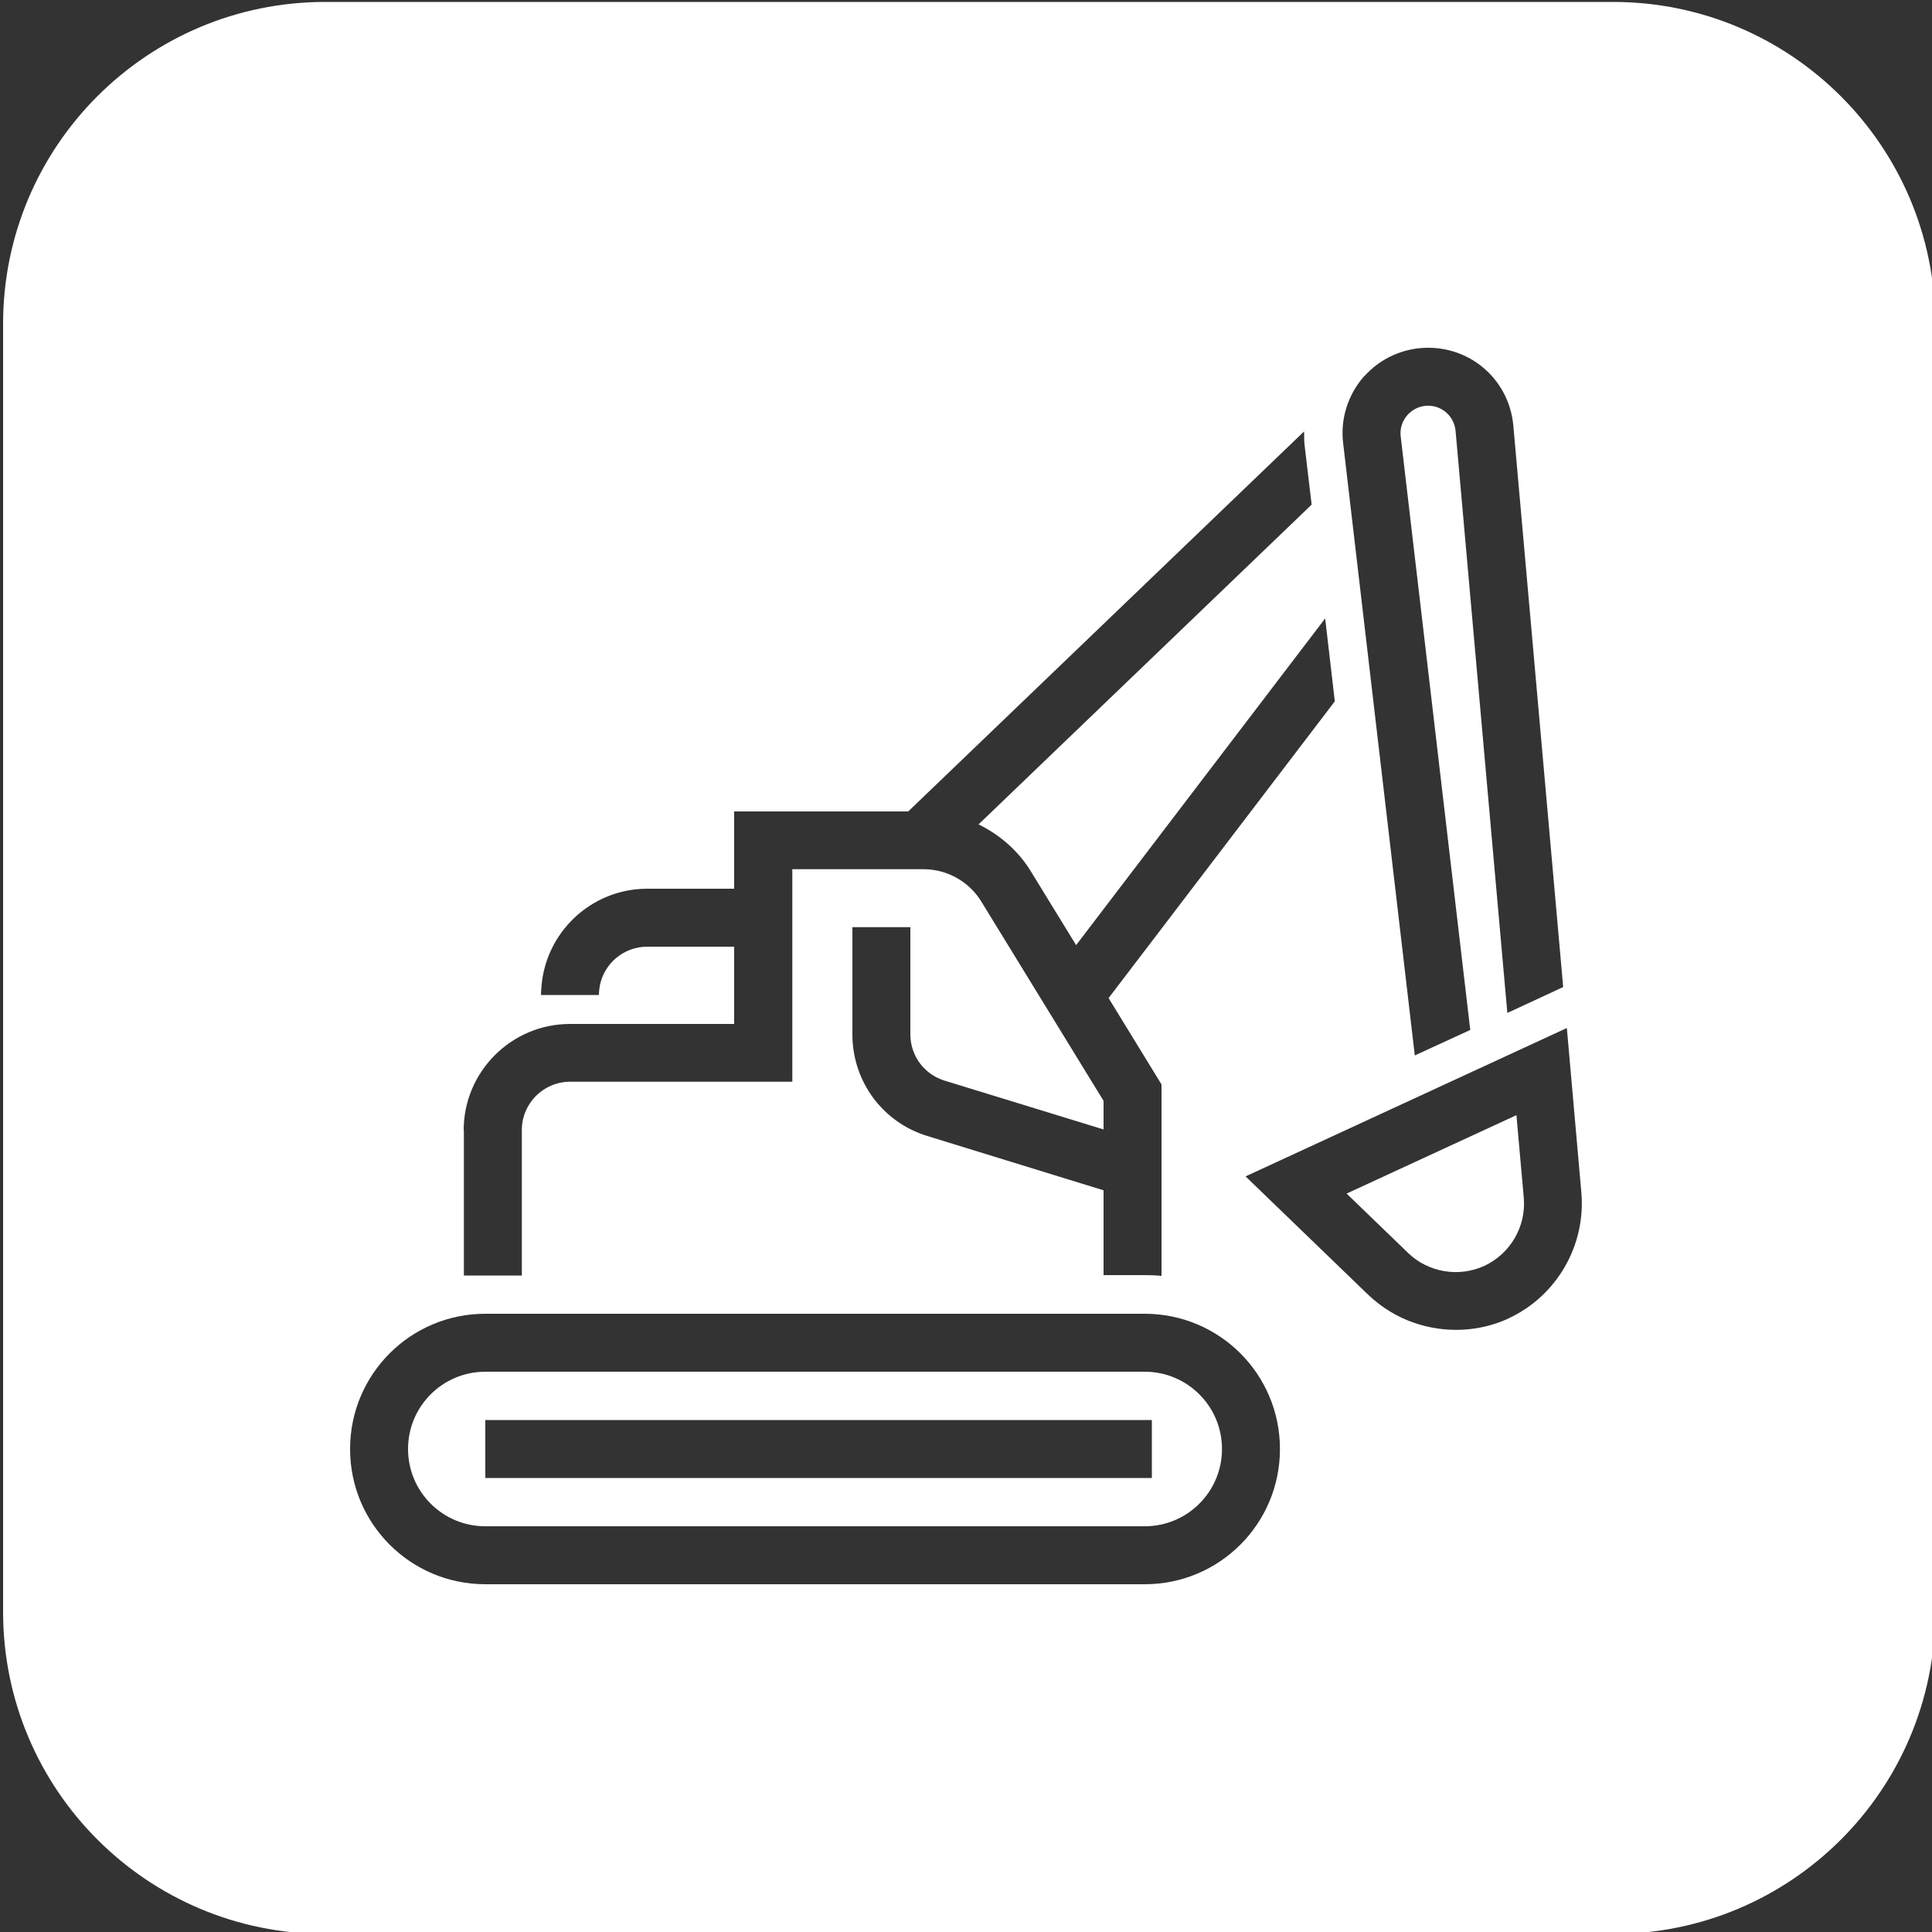
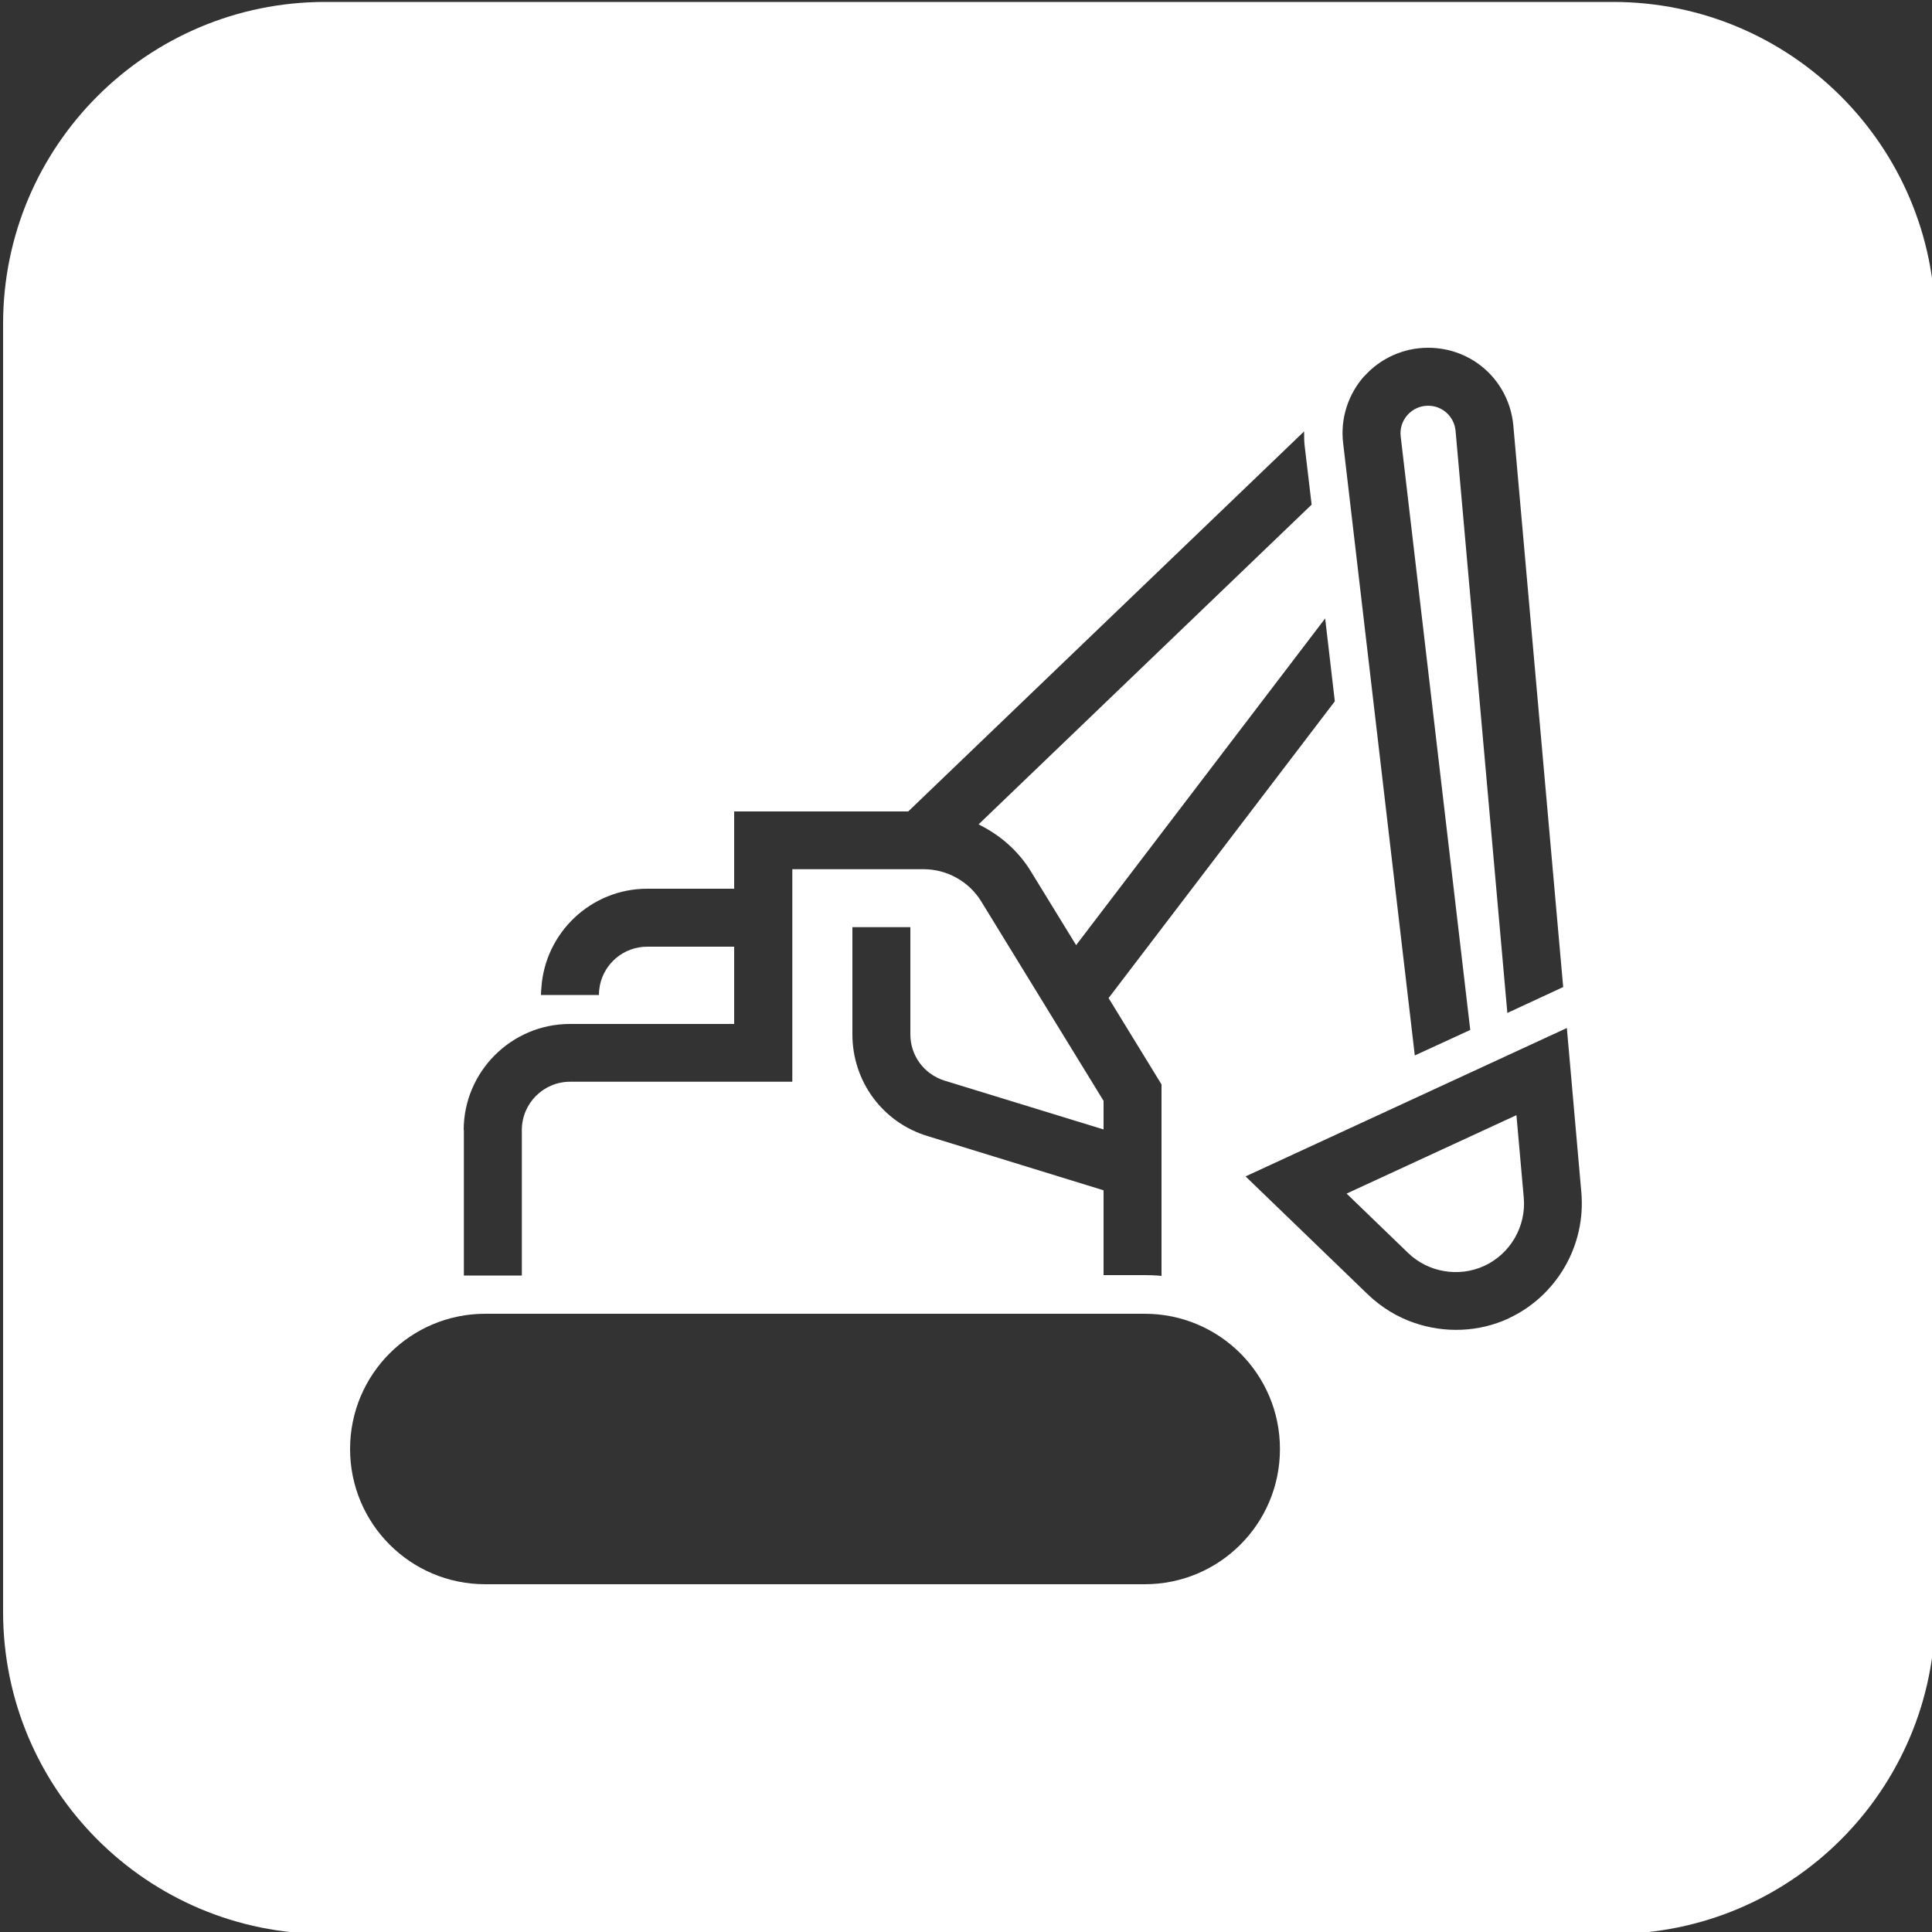
<svg xmlns="http://www.w3.org/2000/svg" id="Kader" viewBox="0 0 100 100">
  <rect x="0" y="0" width="100" height="100" fill="#333333" stroke="none" />
  <defs>
    <style>
      .cls-1 {
        fill: #fff;
      }
    </style>
  </defs>
-   <path class="cls-1" d="M59.25,71H25.12c-2.21,0-4,1.79-4,4s1.79,4,4,4h34.13c2.21,0,4-1.79,4-4s-1.79-4-4-4ZM59.62,76.5H25.12v-3h34.5v3Z" />
  <path class="cls-1" d="M83.49.1H16.83C7.62.1.16,7.56.16,16.76v66.67c0,9.2,7.46,16.67,16.67,16.67h66.67c9.2,0,16.67-7.46,16.67-16.67V16.76C100.16,7.56,92.7.1,83.49.1ZM70.61,19.48c.84-.94,2.04-1.48,3.31-1.48,2.31,0,4.2,1.73,4.41,4.03l2.58,29.06-2.89,1.34-2.68-30.13c-.07-.74-.68-1.3-1.42-1.3-.41,0-.79.17-1.07.48-.27.31-.4.7-.35,1.11l3.6,30.72-2.87,1.32-3.71-31.7c-.15-1.25.25-2.51,1.09-3.46ZM24,58.5c0-3.03,2.47-5.5,5.5-5.5h8.5v-4h-4.5c-1.21,0-2.22.86-2.45,2-.03.16-.05.33-.05.5h-3c0-.12.01-.23.02-.35.18-2.87,2.57-5.15,5.48-5.15h4.5v-4h9.01l20.49-19.67c0,.28,0,.56.04.84l.35,2.95-17.24,16.55c1.1.54,2.05,1.36,2.7,2.42l2.35,3.83,12.89-16.91.5,4.29-11.71,15.36,2.74,4.47v9.91c-.29-.03-.58-.04-.87-.04h-2.13v-4.39l-9.12-2.81c-2.32-.71-3.88-2.83-3.88-5.26v-5.55h3v5.55c0,1.1.71,2.06,1.76,2.39l8.24,2.53v-1.48l-6.33-10.32c-.63-1.03-1.77-1.67-2.98-1.67h-6.8v11h-11.5c-1.38,0-2.5,1.12-2.5,2.5v7.53h-3v-7.53ZM59.25,82H25.12c-3.87,0-7-3.13-7-7s3.13-7,7-7h34.13c3.87,0,7,3.13,7,7s-3.13,7-7,7ZM78.09,68.24c-1.56.72-3.32.77-4.89.23-.88-.3-1.7-.8-2.4-1.47l-6.33-6.11,16.63-7.68.75,8.51c.24,2.74-1.27,5.36-3.77,6.52Z" />
  <path class="cls-1" d="M78.49,57.72l-8.79,4.06,3.18,3.07c1.04,1.01,2.63,1.28,3.95.67,1.35-.63,2.17-2.04,2.04-3.53l-.38-4.27Z" />
</svg>